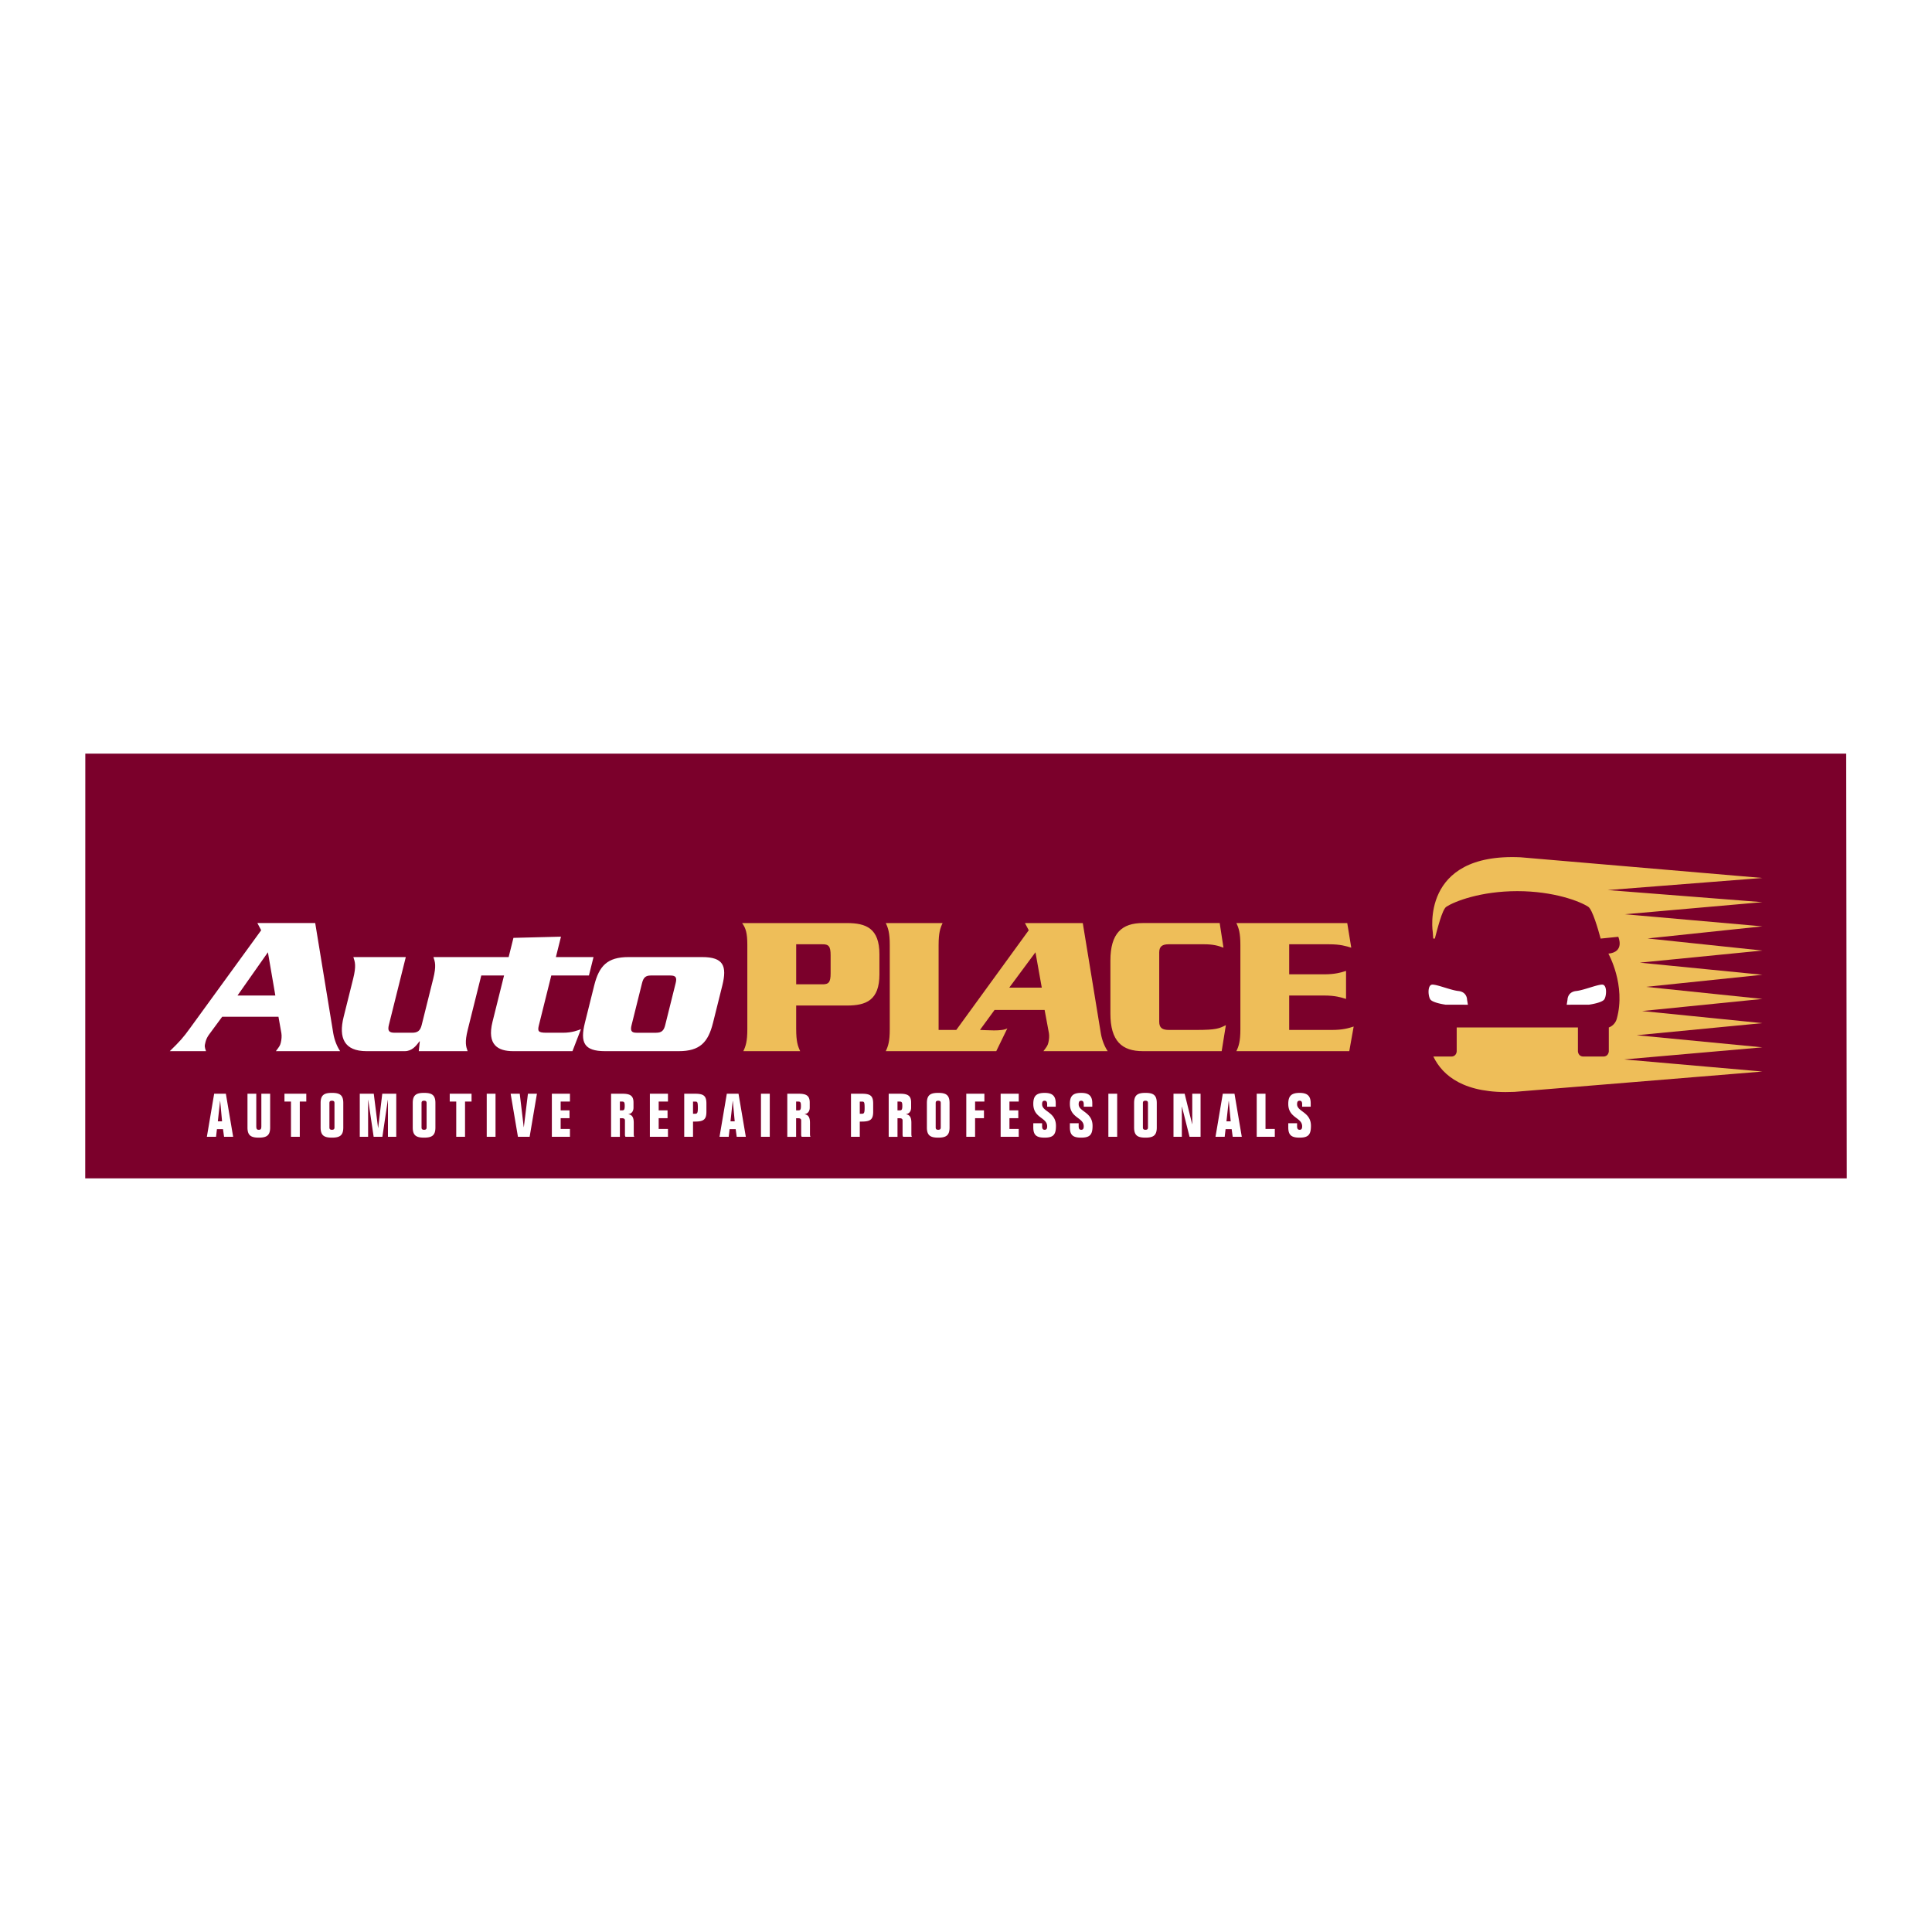
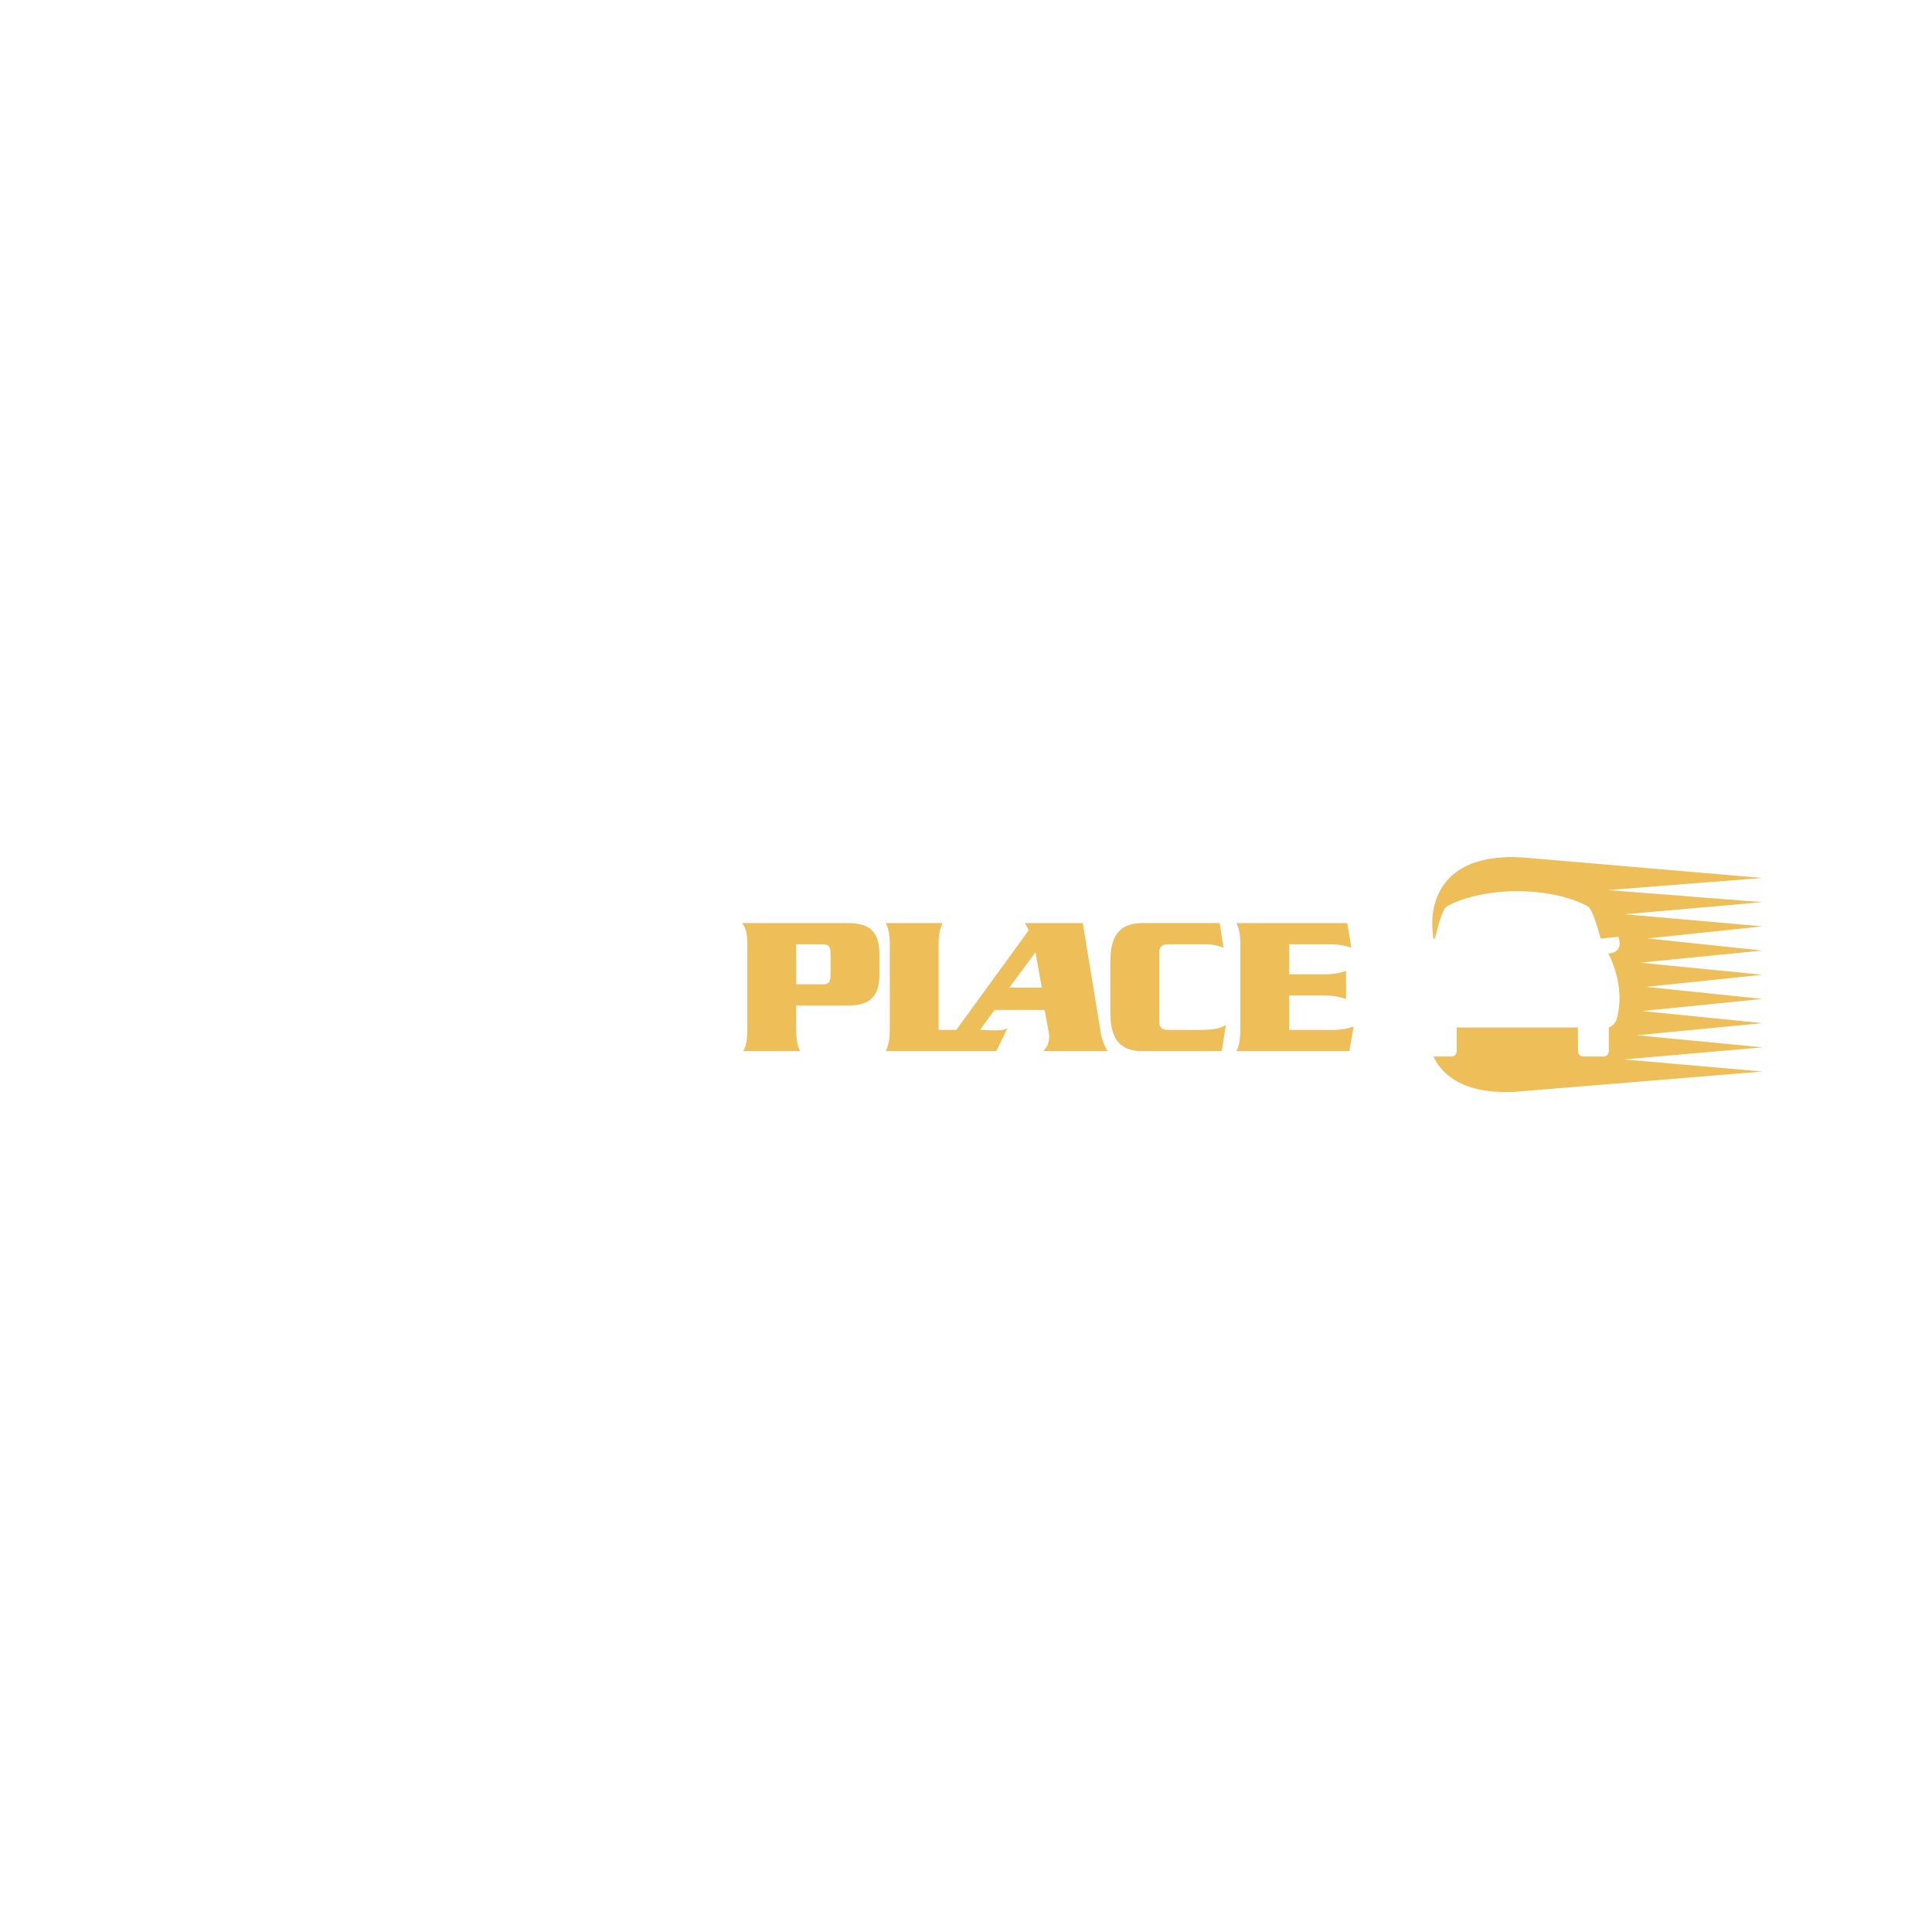
<svg xmlns="http://www.w3.org/2000/svg" width="2500" height="2500" viewBox="0 0 192.756 192.756">
  <g fill-rule="evenodd" clip-rule="evenodd">
-     <path fill="#fff" d="M0 0h192.756v192.756H0V0z" />
-     <path fill="#7b002b" d="M184.252 117.568l-.057-42.38H8.512l-.008 42.38h175.748z" />
    <path d="M79.435 102.678c0 1.219.16 1.697.399 2.197h-5.672c.24-.5.399-.979.399-2.197v-8.387c0-1.218-.159-1.697-.519-2.196h10.464c1.897 0 3.234.519 3.234 3.115v1.998c0 2.596-1.337 3.113-3.234 3.113h-5.072v2.357h.001zm0-4.473h2.556c.699.02.879-.199.879-1.1v-1.796c0-.898-.18-1.118-.879-1.099h-2.556v3.995zM104.102 104.875h6.412c-.32-.48-.566-1.1-.68-1.758l-1.805-11.023h-5.771l.379.718-7.083 9.746-.146.199h-1.763V94.29c0-1.218.16-1.697.399-2.196h-5.671c.239.499.399.979.399 2.196v8.387c0 1.219-.16 1.697-.399 2.197h11.024l1.107-2.277c-.523.328-2.129.17-2.732.16l1.453-1.992h4.996l.43 2.311c.051.281.016.66-.059.959-.071.279-.129.36-.49.84zm-3.411-6.336l2.617-3.53.631 3.53h-3.248zM122.066 94.55c-.539-.2-1.02-.34-1.957-.34h-3.494c-.641 0-.959.2-.959.819v6.91c0 .619.318.818.959.818h2.756c1.957 0 2.275-.141 2.934-.479l-.418 2.596h-7.867c-2.078 0-3.236-.998-3.236-3.754v-5.273c0-2.756 1.158-3.754 3.236-3.754h7.668l.378 2.457zM132.859 102.758c1.139 0 1.697-.18 2.197-.34l-.439 2.457h-11.264c.24-.5.4-.979.4-2.197v-8.387c0-1.218-.16-1.697-.4-2.196h11.062l.4 2.456c-.52-.16-1.078-.34-2.217-.34h-3.975v2.997h3.475c1.119 0 1.678-.18 2.197-.34v2.795c-.52-.16-1.078-.34-2.197-.34h-3.475v3.436h4.236v-.001z" fill="#eebe59" />
    <path d="M22.17 101.439l-1.297 1.758c-.18.238-.304.498-.369.758-.11.439-.1.48.05.92H16.94c1.003-.979 1.332-1.338 2.035-2.316l7.083-9.747-.38-.719h5.771l1.806 11.024c.116.658.36 1.277.681 1.758h-6.411c.359-.48.419-.561.489-.84.075-.299.109-.678.059-.959l-.291-1.637H22.17zm5.301-2.117l-.742-4.313-3.033 4.313h3.775zM55.002 97.326h3.755l.458-1.838h-3.754l.508-2.037-4.743.12-.478 1.917h-7.506c.16.479.305.86-.019 2.157l-1.15 4.613c-.144.58-.394.779-.973.779h-1.717c-.579 0-.729-.199-.585-.779l1.688-6.77h-5.232c.16.479.305.86-.019 2.157l-.951 3.814c-.523 2.098.067 3.416 2.284 3.416h3.814c.699 0 1.123-.5 1.462-.979h.04l-.104.979h4.873c-.16-.48-.305-.859.019-2.158l1.344-5.391h2.273l-1.15 4.613c-.582 2.336.567 2.936 2.064 2.936h5.912l.847-2.197c-.244.1-.868.359-1.787.359h-1.657c-.839 0-.899-.16-.75-.758l1.234-4.953zM71.139 102.039c-.487 1.957-1.306 2.836-3.423 2.836h-7.35c-2.116 0-2.497-.879-2.009-2.836l.926-3.715c.488-1.957 1.306-2.836 3.423-2.836h7.35c2.117 0 2.497.879 2.009 2.836l-.926 3.715zm-8.128.24c-.134.537-.029.758.49.758h1.957c.559 0 .773-.221.908-.758l1.045-4.195c.135-.539.03-.758-.529-.758h-1.957c-.52 0-.734.219-.869.758l-1.045 4.195z" fill="#fff" />
    <path d="M160.387 88.803l15.445-1.207-24.123-2.064c-10.078-.469-8.758 7.5-8.758 7.5l.041.604.162.007c.248-.926.73-2.896 1.139-3.168.832-.552 3.463-1.565 7.088-1.565s6.256 1.013 7.086 1.565c.41.272.98 2.242 1.229 3.168l1.76-.179s.686 1.516-.988 1.681c0 0 1.777 3.154.834 6.511-.189.674-.791.854-.791.854v2.389s-.027.512-.543.512h-1.996c-.516 0-.543-.512-.543-.512v-2.389h-12.094v2.389s-.02.512-.537.512h-1.793c.922 1.916 3.096 3.756 8.09 3.525l24.738-2.029-13.791-1.207 13.791-1.207-12.545-1.207 12.545-1.207-12-1.207 12-1.207-11.611-1.205 11.611-1.207-12.234-1.207 12.234-1.208-11.455-1.207 11.455-1.207-13.713-1.207 13.713-1.207-15.446-1.207z" fill="#eebe59" />
-     <path d="M146.369 99.742l.084.5-2.236-.006s-1.301-.176-1.525-.541-.281-1.461.225-1.461 1.842.562 2.582.639c.882.092.87.869.87.869zM156.391 99.742l-.082.5 2.236-.006s1.301-.176 1.525-.541.281-1.461-.225-1.461-1.844.562-2.584.639c-.882.092-.87.869-.87.869zM20.639 113.418l.728-4.297h1.167l.728 4.297h-.908l-.103-.76h-.607l-.09.76h-.915zm1.095-1.541h.421l-.187-2.033h-.012l-.222 2.033zM26.953 112.49c0 .807-.361 1.012-1.131 1.012s-1.131-.205-1.131-1.012v-3.369h.878v3.236c0 .301.072.361.253.361s.253-.061.253-.361v-3.236h.878v3.369zM29.031 109.904h-.65v-.783h2.178v.783h-.649v3.514h-.879v-3.514zM31.988 110.049c0-.807.361-1.012 1.13-1.012.771 0 1.132.205 1.132 1.012v2.441c0 .807-.361 1.012-1.132 1.012-.77 0-1.13-.205-1.13-1.012v-2.441zm.878 2.435c0 .168.072.234.252.234.181 0 .253-.066.253-.234v-2.43c0-.168-.072-.234-.253-.234-.18 0-.252.066-.252.234v2.43zM37.718 112.527h.012l.409-3.406h1.396v4.297h-.83v-3.67h-.012l-.542 3.67h-.872l-.541-3.67h-.012v3.67h-.831v-4.297h1.396l.427 3.406zM41.179 110.049c0-.807.361-1.012 1.131-1.012s1.131.205 1.131 1.012v2.441c0 .807-.361 1.012-1.131 1.012s-1.131-.205-1.131-1.012v-2.441zm.878 2.435c0 .168.072.234.253.234s.252-.066.252-.234v-2.43c0-.168-.072-.234-.252-.234s-.253.066-.253.234v2.43zM45.519 109.904h-.649v-.783h2.177v.783h-.65v3.514h-.878v-3.514zM48.561 113.418v-4.297h.878v4.297h-.878zM53.57 109.121l-.728 4.297h-1.167l-.728-4.297h.908l.397 3.328h.012l.409-3.328h.897zM55.059 109.121h1.805v.783h-.927v.877h.884v.783h-.884v1.071h.927v.783h-1.805v-4.297zM60.967 113.418v-4.297h1.125c.77 0 1.113.193 1.113.879v.512c0 .258-.108.584-.506.643v.014c.361.059.53.301.53.848v.932c0 .332 0 .404.06.471h-.884a.385.385 0 0 1-.054-.176v-1.461c0-.145-.102-.217-.283-.217h-.223v1.854h-.878v-.002zm.879-2.637h.223c.187 0 .259-.059.259-.438 0-.355-.048-.439-.259-.439h-.223v.877zM64.838 109.121h1.805v.783h-.926v.877h.884v.783h-.884v1.071h.926v.783h-1.805v-4.297zM69.143 113.418h-.878v-4.297h1.083c.86 0 1.131.217 1.131.98v.818c0 .764-.271.98-1.131.98h-.205v1.519zm0-2.299h.223c.198 0 .259-.096.259-.566 0-.613-.048-.648-.259-.648h-.223v1.214zM71.787 113.418l.728-4.297h1.167l.729 4.297h-.909l-.102-.76h-.607l-.09.76h-.916zm1.094-1.541h.421l-.187-2.033h-.012l-.222 2.033zM75.922 113.418v-4.297h.878v4.297h-.878zM78.549 113.418v-4.297h1.125c.77 0 1.113.193 1.113.879v.512c0 .258-.108.584-.506.643v.014c.361.059.53.301.53.848v.932c0 .332 0 .404.06.471h-.884a.385.385 0 0 1-.054-.176v-1.461c0-.145-.103-.217-.283-.217h-.222v1.854h-.879v-.002zm.879-2.637h.222c.187 0 .259-.059.259-.438 0-.355-.048-.439-.259-.439h-.222v.877zM85.781 113.418h-.878v-4.297h1.083c.86 0 1.131.217 1.131.98v.818c0 .764-.271.98-1.131.98h-.205v1.519zm0-2.299h.223c.199 0 .259-.096.259-.566 0-.613-.048-.648-.259-.648h-.223v1.214zM88.666 113.418v-4.297h1.125c.77 0 1.113.193 1.113.879v.512c0 .258-.108.584-.505.643v.014c.361.059.529.301.529.848v.932c0 .332 0 .404.06.471h-.884a.385.385 0 0 1-.054-.176v-1.461c0-.145-.103-.217-.283-.217h-.223v1.854h-.878v-.002zm.877-2.637h.223c.187 0 .259-.059.259-.438 0-.355-.048-.439-.259-.439h-.223v.877zM92.476 110.049c0-.807.361-1.012 1.131-1.012.771 0 1.131.205 1.131 1.012v2.441c0 .807-.361 1.012-1.131 1.012s-1.131-.205-1.131-1.012v-2.441zm.878 2.435c0 .168.072.234.252.234.181 0 .253-.066.253-.234v-2.43c0-.168-.072-.234-.253-.234-.18 0-.252.066-.252.234v2.43zM96.407 109.121h1.806v.783h-.928v.877h.885v.783h-.885v1.854h-.878v-4.297zM99.834 109.121h1.805v.783h-.926v.877h.883v.783h-.883v1.071h.926v.783h-1.805v-4.297zM104.475 110.416v-.242c0-.246-.078-.354-.252-.354-.182 0-.252.102-.252.354 0 .752 1.383.752 1.383 2.154 0 .896-.277 1.174-1.137 1.174-.801 0-1.125-.242-1.125-1.035v-.404h.879v.301c0 .248.078.355.252.355.18 0 .252-.102.252-.355-.006-.889-1.383-.799-1.383-2.23 0-.77.289-1.096 1.131-1.096.746 0 1.107.277 1.107 1.041v.338h-.855v-.001zM108.125 110.416v-.242c0-.246-.078-.354-.254-.354-.18 0-.252.102-.252.354 0 .752 1.385.752 1.385 2.154 0 .896-.277 1.174-1.139 1.174-.799 0-1.123-.242-1.123-1.035v-.404h.877v.301c0 .248.078.355.252.355.182 0 .254-.102.254-.355-.006-.889-1.383-.799-1.383-2.23 0-.77.287-1.096 1.129-1.096.746 0 1.107.277 1.107 1.041v.338h-.853v-.001zM110.582 113.418v-4.297h.879v4.297h-.879zM113.15 110.049c0-.807.361-1.012 1.131-1.012s1.131.205 1.131 1.012v2.441c0 .807-.361 1.012-1.131 1.012s-1.131-.205-1.131-1.012v-2.441zm.877 2.435c0 .168.074.234.254.234s.252-.066.252-.234v-2.43c0-.168-.072-.234-.252-.234s-.254.066-.254.234v2.43zM118.953 109.121h.828v4.297h-1.099l-.758-3.002h-.012v3.002h-.832v-4.297h1.113l.746 3.027h.014v-3.027zM121.271 113.418l.727-4.297h1.168l.727 4.297h-.906l-.104-.76h-.607l-.09.76h-.915zm1.094-1.541h.422l-.188-2.033h-.012l-.222 2.033zM125.383 113.418v-4.297h.877v3.514h.928v.783h-1.805zM129.916 110.416v-.242c0-.246-.078-.354-.254-.354-.18 0-.252.102-.252.354 0 .752 1.383.752 1.383 2.154 0 .896-.275 1.174-1.137 1.174-.799 0-1.125-.242-1.125-1.035v-.404h.879v.301c0 .248.078.355.252.355.182 0 .254-.102.254-.355-.008-.889-1.385-.799-1.385-2.23 0-.77.289-1.096 1.131-1.096.746 0 1.107.277 1.107 1.041v.338h-.853v-.001z" fill="#fff" />
+     <path d="M146.369 99.742l.084.5-2.236-.006s-1.301-.176-1.525-.541-.281-1.461.225-1.461 1.842.562 2.582.639c.882.092.87.869.87.869zM156.391 99.742l-.082.5 2.236-.006s1.301-.176 1.525-.541.281-1.461-.225-1.461-1.844.562-2.584.639c-.882.092-.87.869-.87.869zM20.639 113.418l.728-4.297h1.167l.728 4.297h-.908l-.103-.76h-.607l-.09.76h-.915zm1.095-1.541h.421l-.187-2.033h-.012l-.222 2.033zM26.953 112.49c0 .807-.361 1.012-1.131 1.012s-1.131-.205-1.131-1.012v-3.369h.878v3.236c0 .301.072.361.253.361s.253-.061.253-.361v-3.236h.878v3.369zM29.031 109.904h-.65v-.783h2.178v.783h-.649v3.514h-.879v-3.514zM31.988 110.049c0-.807.361-1.012 1.13-1.012.771 0 1.132.205 1.132 1.012v2.441c0 .807-.361 1.012-1.132 1.012-.77 0-1.13-.205-1.13-1.012v-2.441zm.878 2.435c0 .168.072.234.252.234.181 0 .253-.066.253-.234v-2.43c0-.168-.072-.234-.253-.234-.18 0-.252.066-.252.234v2.43zM37.718 112.527h.012l.409-3.406h1.396v4.297h-.83v-3.67h-.012l-.542 3.67h-.872l-.541-3.67h-.012v3.67h-.831v-4.297h1.396l.427 3.406zM41.179 110.049c0-.807.361-1.012 1.131-1.012s1.131.205 1.131 1.012v2.441c0 .807-.361 1.012-1.131 1.012s-1.131-.205-1.131-1.012v-2.441zm.878 2.435c0 .168.072.234.253.234s.252-.066.252-.234v-2.43c0-.168-.072-.234-.252-.234s-.253.066-.253.234v2.43zM45.519 109.904h-.649v-.783h2.177v.783h-.65v3.514h-.878v-3.514zM48.561 113.418v-4.297h.878v4.297h-.878zM53.57 109.121l-.728 4.297h-1.167l-.728-4.297h.908l.397 3.328h.012l.409-3.328h.897zM55.059 109.121h1.805v.783h-.927v.877h.884v.783h-.884v1.071h.927v.783h-1.805v-4.297zM60.967 113.418v-4.297h1.125c.77 0 1.113.193 1.113.879v.512c0 .258-.108.584-.506.643v.014c.361.059.53.301.53.848v.932c0 .332 0 .404.06.471h-.884a.385.385 0 0 1-.054-.176v-1.461c0-.145-.102-.217-.283-.217h-.223v1.854h-.878v-.002zm.879-2.637h.223c.187 0 .259-.059.259-.438 0-.355-.048-.439-.259-.439h-.223v.877zM64.838 109.121h1.805v.783h-.926v.877h.884v.783h-.884v1.071h.926v.783h-1.805v-4.297zM69.143 113.418h-.878v-4.297h1.083c.86 0 1.131.217 1.131.98v.818c0 .764-.271.98-1.131.98h-.205v1.519zm0-2.299h.223c.198 0 .259-.096.259-.566 0-.613-.048-.648-.259-.648h-.223v1.214zM71.787 113.418l.728-4.297h1.167l.729 4.297h-.909l-.102-.76h-.607l-.09.76h-.916zm1.094-1.541h.421l-.187-2.033h-.012l-.222 2.033zM75.922 113.418v-4.297h.878v4.297h-.878zM78.549 113.418v-4.297h1.125c.77 0 1.113.193 1.113.879v.512c0 .258-.108.584-.506.643v.014c.361.059.53.301.53.848v.932c0 .332 0 .404.06.471h-.884a.385.385 0 0 1-.054-.176v-1.461c0-.145-.103-.217-.283-.217h-.222v1.854h-.879v-.002zm.879-2.637h.222c.187 0 .259-.059.259-.438 0-.355-.048-.439-.259-.439h-.222v.877zM85.781 113.418h-.878v-4.297h1.083c.86 0 1.131.217 1.131.98v.818c0 .764-.271.98-1.131.98h-.205v1.519zm0-2.299h.223c.199 0 .259-.096.259-.566 0-.613-.048-.648-.259-.648h-.223v1.214zM88.666 113.418v-4.297h1.125c.77 0 1.113.193 1.113.879v.512c0 .258-.108.584-.505.643v.014c.361.059.529.301.529.848v.932c0 .332 0 .404.06.471h-.884a.385.385 0 0 1-.054-.176v-1.461c0-.145-.103-.217-.283-.217h-.223v1.854h-.878v-.002zm.877-2.637h.223c.187 0 .259-.059.259-.438 0-.355-.048-.439-.259-.439h-.223v.877zM92.476 110.049c0-.807.361-1.012 1.131-1.012.771 0 1.131.205 1.131 1.012v2.441c0 .807-.361 1.012-1.131 1.012s-1.131-.205-1.131-1.012v-2.441zm.878 2.435c0 .168.072.234.252.234.181 0 .253-.066.253-.234v-2.43c0-.168-.072-.234-.253-.234-.18 0-.252.066-.252.234v2.43zM96.407 109.121h1.806v.783h-.928v.877h.885v.783h-.885v1.854h-.878v-4.297zM99.834 109.121h1.805v.783h-.926v.877h.883v.783h-.883v1.071h.926v.783h-1.805v-4.297zM104.475 110.416v-.242c0-.246-.078-.354-.252-.354-.182 0-.252.102-.252.354 0 .752 1.383.752 1.383 2.154 0 .896-.277 1.174-1.137 1.174-.801 0-1.125-.242-1.125-1.035v-.404h.879v.301c0 .248.078.355.252.355.18 0 .252-.102.252-.355-.006-.889-1.383-.799-1.383-2.23 0-.77.289-1.096 1.131-1.096.746 0 1.107.277 1.107 1.041v.338h-.855v-.001zM108.125 110.416v-.242c0-.246-.078-.354-.254-.354-.18 0-.252.102-.252.354 0 .752 1.385.752 1.385 2.154 0 .896-.277 1.174-1.139 1.174-.799 0-1.123-.242-1.123-1.035v-.404h.877v.301c0 .248.078.355.252.355.182 0 .254-.102.254-.355-.006-.889-1.383-.799-1.383-2.23 0-.77.287-1.096 1.129-1.096.746 0 1.107.277 1.107 1.041v.338h-.853v-.001zM110.582 113.418v-4.297h.879v4.297h-.879zM113.15 110.049c0-.807.361-1.012 1.131-1.012s1.131.205 1.131 1.012v2.441c0 .807-.361 1.012-1.131 1.012s-1.131-.205-1.131-1.012v-2.441zm.877 2.435c0 .168.074.234.254.234s.252-.066.252-.234v-2.43c0-.168-.072-.234-.252-.234s-.254.066-.254.234v2.43zM118.953 109.121h.828v4.297h-1.099l-.758-3.002h-.012v3.002h-.832v-4.297h1.113l.746 3.027h.014v-3.027M121.271 113.418l.727-4.297h1.168l.727 4.297h-.906l-.104-.76h-.607l-.09.76h-.915zm1.094-1.541h.422l-.188-2.033h-.012l-.222 2.033zM125.383 113.418v-4.297h.877v3.514h.928v.783h-1.805zM129.916 110.416v-.242c0-.246-.078-.354-.254-.354-.18 0-.252.102-.252.354 0 .752 1.383.752 1.383 2.154 0 .896-.275 1.174-1.137 1.174-.799 0-1.125-.242-1.125-1.035v-.404h.879v.301c0 .248.078.355.252.355.182 0 .254-.102.254-.355-.008-.889-1.385-.799-1.385-2.23 0-.77.289-1.096 1.131-1.096.746 0 1.107.277 1.107 1.041v.338h-.853v-.001z" fill="#fff" />
  </g>
</svg>